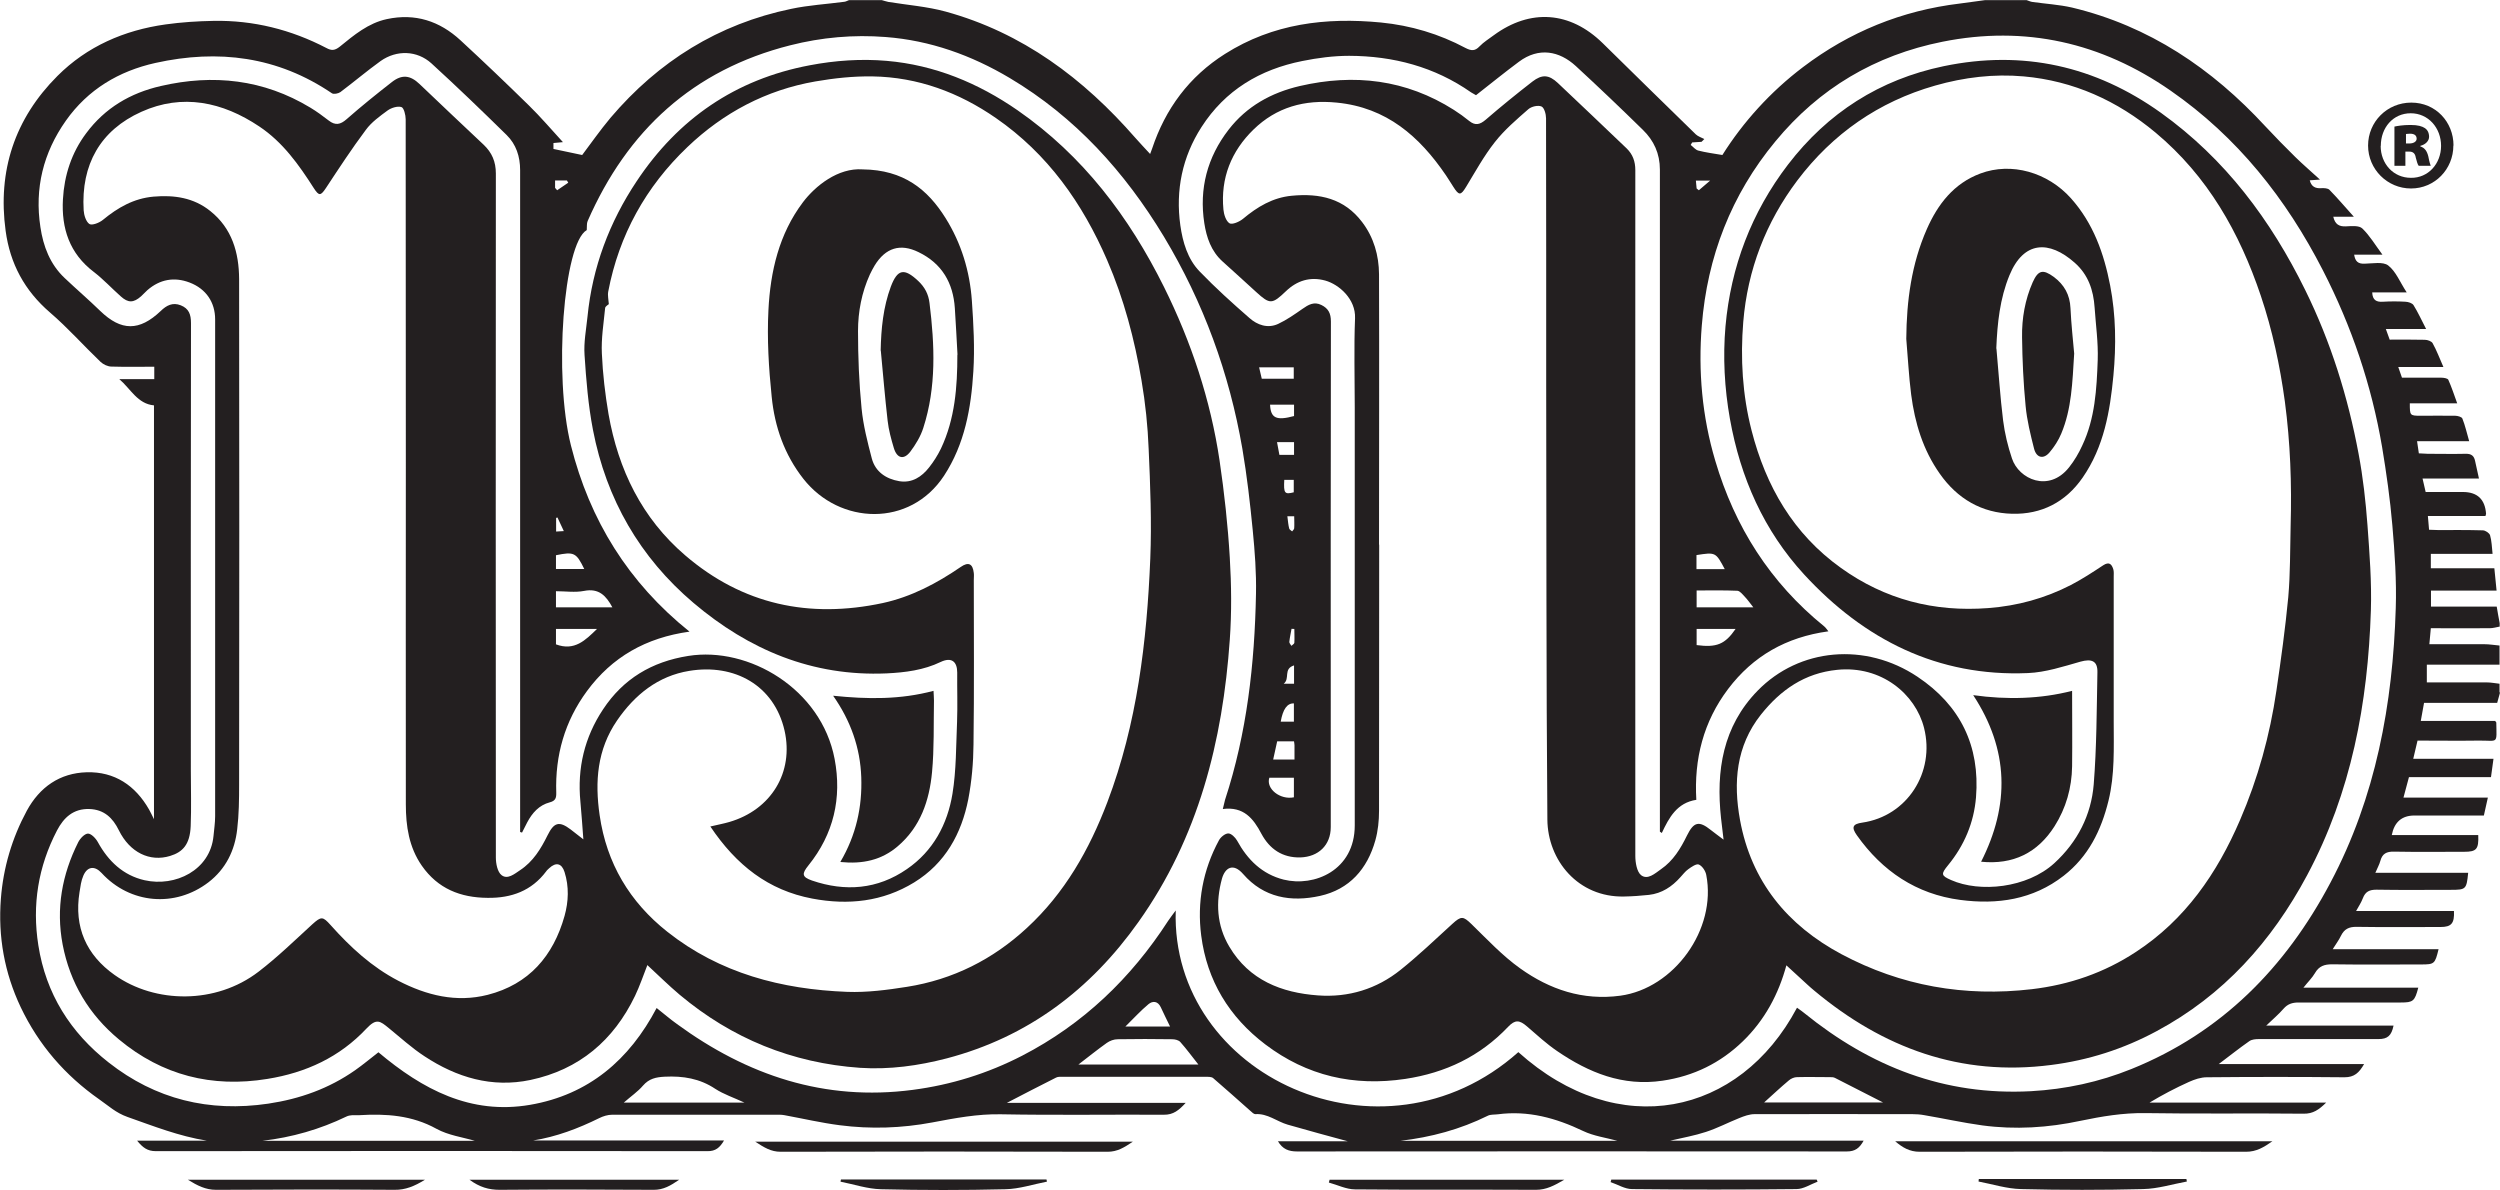
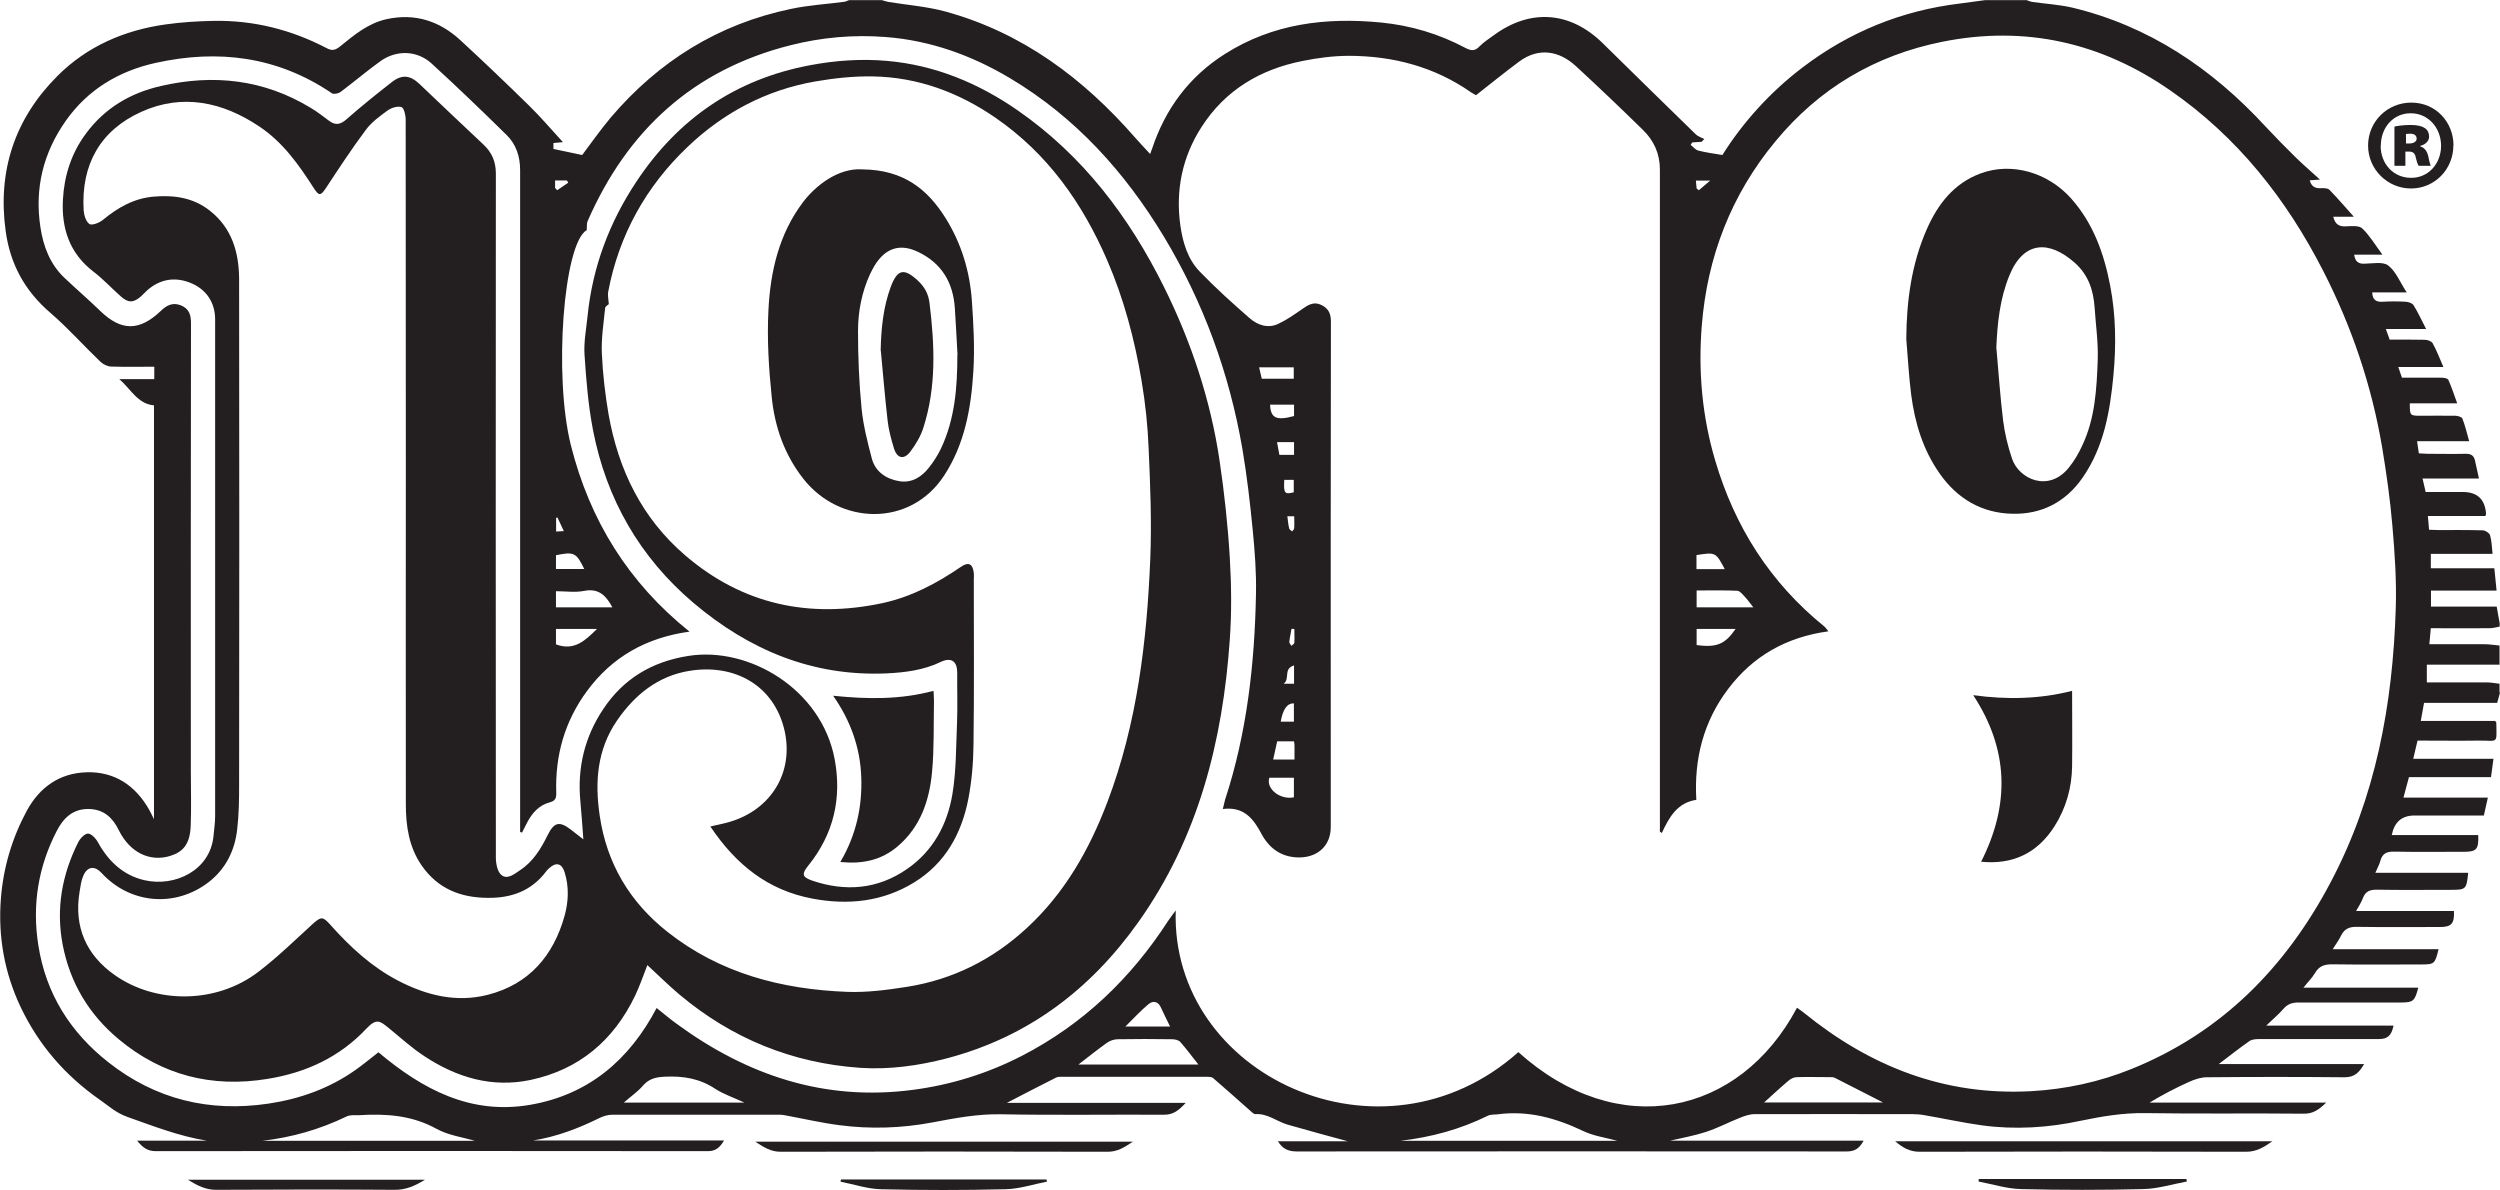
<svg xmlns="http://www.w3.org/2000/svg" id="Layer_2" data-name="Layer 2" viewBox="0 0 168.85 80.37">
  <defs>
    <style>
      .cls-1 {
        fill: #231f20;
        stroke-width: 0px;
      }
    </style>
  </defs>
  <g id="Isolation_Mode" data-name="Isolation Mode">
    <path class="cls-1" d="M168.85,46.78c-.06.22-.12.43-.19.69h-4.94c-.07.41-.14.79-.22,1.22h5.02c.04.06.08.09.08.12.02,1.48.15,1.2-1.17,1.21-1.36.02-2.73,0-4.15,0-.09.39-.18.77-.29,1.23h5.42c-.06.45-.11.82-.17,1.24h-5.54c-.12.46-.24.88-.37,1.38h5.7c-.09.43-.18.79-.27,1.21h-4.69q-1.27,0-1.53,1.32h5.84c.04.96-.12,1.13-.95,1.13-1.58,0-3.16.02-4.74-.01-.51-.01-.79.14-.92.62-.07.26-.21.5-.34.81h6.27c-.11,1.11-.15,1.15-1.16,1.15-1.68,0-3.35.02-5.03-.01-.48,0-.75.13-.92.57-.11.29-.28.55-.46.87h6.61c.04.83-.17,1.08-.9,1.08-1.89,0-3.78.02-5.67-.01-.52-.01-.84.15-1.06.6-.14.29-.34.56-.56.91h7.15c-.24.99-.28,1.03-1.17,1.03-2.01,0-4.02.02-6.02-.01-.52,0-.88.12-1.15.58-.19.33-.48.61-.79,1h7.76c-.24.92-.35,1-1.19,1-2.3,0-4.6.01-6.9,0-.42,0-.73.1-1.01.42-.33.38-.71.7-1.17,1.14h8.6c-.14.68-.4.91-1.02.91-2.69,0-5.38,0-8.07,0-.22,0-.48.02-.65.14-.66.46-1.3.97-2.07,1.55h9.82c-.34.59-.66.89-1.32.89-3.1-.03-6.2-.03-9.3,0-.4,0-.82.14-1.2.31-.91.41-1.79.87-2.67,1.4h11.93c-.5.49-.89.76-1.53.75-3.57-.04-7.14.02-10.7-.04-1.49-.02-2.92.22-4.36.52-2.19.47-4.42.61-6.64.31-1.31-.18-2.61-.47-3.91-.69-.27-.05-.54-.07-.81-.07-3.55,0-7.1-.01-10.65,0-.35,0-.71.13-1.05.27-.75.3-1.47.68-2.24.93-.76.25-1.55.39-2.41.59h13.06c-.28.51-.58.73-1.13.73-12.38-.01-24.76-.01-37.14,0-.56,0-.97-.15-1.29-.69h4.71c-1.28-.35-2.67-.72-4.05-1.12-.73-.21-1.36-.77-2.19-.71-.1,0-.23-.13-.33-.22-.84-.74-1.67-1.49-2.51-2.21-.11-.1-.33-.09-.5-.09-3.22,0-6.43,0-9.65,0-.15,0-.33-.02-.46.05-1.09.55-2.18,1.11-3.33,1.71h12.08c-.45.49-.83.81-1.47.8-3.67-.02-7.33.04-11-.03-1.59-.03-3.11.26-4.64.55-2.07.39-4.16.46-6.25.19-1.25-.16-2.49-.45-3.74-.68-.21-.04-.43-.03-.64-.03-3.67,0-7.33,0-11,0-.29,0-.61.1-.87.23-1.42.7-2.89,1.26-4.47,1.51h12.9c-.28.48-.57.73-1.12.72-12.42-.01-24.84-.02-37.26,0-.56,0-.88-.24-1.26-.71h4.7c-1.87-.3-3.59-.98-5.35-1.6-.79-.28-1.29-.76-1.91-1.19-2.31-1.62-4.09-3.68-5.3-6.22-1.1-2.32-1.54-4.78-1.34-7.33.16-2.09.75-4.09,1.75-5.94.87-1.6,2.23-2.55,4.05-2.6,1.88-.05,3.28.89,4.21,2.52.1.17.17.34.33.65v-27.95c-1.11-.1-1.57-1.11-2.34-1.77h2.36v-.84c-.96,0-1.93.02-2.89-.01-.25,0-.55-.14-.74-.32-1.15-1.1-2.21-2.3-3.41-3.33-1.72-1.48-2.7-3.3-3-5.52C-.17,11.55.99,8.02,3.88,5.13c2-2,4.51-3.09,7.3-3.48,1.07-.15,2.16-.22,3.24-.24,2.69-.05,5.24.59,7.62,1.83.35.19.57.18.91-.09.96-.78,1.92-1.59,3.18-1.86,1.91-.41,3.56.13,4.97,1.43,1.56,1.44,3.1,2.91,4.61,4.39.8.78,1.53,1.64,2.31,2.49-.21.02-.41.04-.64.06v.4c.64.13,1.25.26,1.94.41.56-.74,1.2-1.66,1.92-2.52,3.24-3.81,7.28-6.33,12.19-7.35,1.18-.25,2.4-.32,3.6-.48.11-.01.21-.08.31-.11.74,0,1.48,0,2.22,0,.15.04.29.09.44.12,1.29.21,2.61.31,3.86.65,5.2,1.43,9.32,4.52,12.82,8.53.3.35.63.68,1,1.09.08-.21.11-.28.13-.35.9-2.71,2.51-4.88,4.93-6.41,3.24-2.05,6.8-2.48,10.53-2.12,2.02.2,3.93.77,5.71,1.72.39.2.64.22.95-.11.28-.29.64-.51.96-.75,2.47-1.81,5.15-1.62,7.35.53,2.1,2.06,4.19,4.12,6.3,6.17.15.14.38.21.57.31-.06.06-.12.13-.19.19-.21.01-.42.02-.63.04-.03.06-.07.12-.1.17.17.13.32.33.51.38.51.13,1.03.2,1.63.3,1.39-2.21,3.23-4.26,5.45-5.94,3.14-2.38,6.67-3.82,10.59-4.29.57-.07,1.14-.16,1.7-.23.94,0,1.87,0,2.81,0,.12.04.25.1.37.12.9.13,1.81.18,2.69.38,5.22,1.25,9.46,4.12,13.06,8.02.66.71,1.34,1.4,2.03,2.08.51.5,1.05.96,1.66,1.52-.32.02-.51.04-.69.05.11.42.37.56.78.53.18-.01.44,0,.55.11.54.55,1.03,1.13,1.65,1.82h-1.39c.12.51.39.67.85.65.38-.02.89-.07,1.11.14.5.48.87,1.11,1.36,1.77h-1.91c.07.46.27.63.71.61.54-.01,1.24-.15,1.59.12.52.4.79,1.12,1.25,1.82h-2.33c.02.53.29.66.73.63.5-.03,1.01-.03,1.52,0,.19.01.45.09.54.23.3.48.54,1.01.85,1.61h-2.72c.1.29.18.5.26.72.82,0,1.59-.01,2.37.01.19,0,.46.1.53.23.27.48.46,1,.73,1.61h-3.05c.1.29.17.5.25.72.91,0,1.79,0,2.66,0,.16,0,.42.04.47.14.22.49.39,1.01.6,1.59h-3.2c0,.82,0,.84.72.84.78,0,1.56-.01,2.34,0,.17,0,.45.08.49.19.19.47.3.98.46,1.53h-3.52c.04.29.08.53.12.82.21,0,.4.03.59.03.86,0,1.72.02,2.57,0,.39-.01.57.14.64.49.08.37.16.73.26,1.18h-3.81c.08.36.14.62.21.91.87,0,1.69,0,2.51,0q1.47,0,1.57,1.48s-.02.06-.04.14h-3.89c.03.33.05.61.08.93.21,0,.4.02.59.02,1.01,0,2.03-.01,3.04.02.17,0,.44.18.49.33.11.38.12.79.17,1.26h-4.17v.97h4.29c.05.51.1.98.15,1.51h-4.43v1.08h4.44c.07.41.13.77.2,1.12v.23c-.22.04-.45.11-.67.11-1.32.01-2.64,0-3.98,0-.03.38-.06.71-.1,1.08,1.26,0,2.49,0,3.71,0,.34,0,.69.06,1.03.09v1.29h-4.91v1.2c1.37,0,2.71,0,4.05,0,.29,0,.57.06.86.09v.58ZM121.37,68.06c.13.09.22.16.32.23.06.05.12.09.18.14,4.46,3.61,9.47,5.58,15.29,5.27,2.36-.13,4.62-.62,6.8-1.5,6.09-2.46,10.4-6.85,13.43-12.57,3.08-5.8,4.22-12.08,4.42-18.56.06-1.86-.07-3.73-.23-5.59-.15-1.76-.4-3.52-.69-5.27-.71-4.19-2.06-8.17-4-11.95-2.48-4.84-5.78-9.01-10.29-12.14-4.67-3.25-9.82-4.42-15.41-3.3-4.54.91-8.32,3.14-11.28,6.73-2.99,3.61-4.6,7.8-4.97,12.43-.25,3.08.02,6.15.91,9.14,1.32,4.47,3.71,8.23,7.35,11.18.1.08.18.2.29.34-2.85.39-5.09,1.67-6.77,3.89-1.67,2.21-2.31,4.73-2.15,7.49-1.3.2-1.84,1.19-2.33,2.24-.04-.03-.09-.06-.13-.09,0-.23,0-.45,0-.68,0-14.68,0-29.36,0-44.03,0-1.09-.41-1.97-1.15-2.69-1.49-1.46-3-2.9-4.53-4.31-1.11-1.02-2.5-1.29-3.84-.29-.98.73-1.93,1.5-2.9,2.26-.1-.06-.22-.12-.33-.19-2.47-1.73-5.26-2.46-8.24-2.47-1.05,0-2.12.14-3.16.35-2.86.57-5.21,1.97-6.81,4.46-1.3,2.02-1.76,4.27-1.43,6.64.16,1.13.49,2.27,1.3,3.11,1.07,1.11,2.21,2.14,3.37,3.15.53.47,1.23.72,1.93.4.58-.27,1.12-.65,1.65-1.02.4-.28.78-.51,1.28-.26.47.23.64.57.64,1.11-.02,9.75-.01,19.49-.01,29.24,0,1.64,0,3.27,0,4.91,0,1.22-.83,2.01-2.05,2.05-1.22.03-2.08-.57-2.63-1.59-.55-1.05-1.21-1.86-2.61-1.68.06-.26.1-.44.15-.62,1.48-4.52,2-9.19,2.09-13.91.03-1.43-.08-2.87-.22-4.3-.18-1.84-.39-3.68-.7-5.5-.88-5.1-2.63-9.89-5.3-14.33-2.64-4.37-5.98-8.07-10.41-10.71-2.59-1.54-5.37-2.54-8.38-2.77-2.16-.17-4.33.02-6.45.56-6.56,1.66-11,5.75-13.68,11.87-.07.16-.04.36-.06.61-1.57.89-2.25,9.85-1.07,14.54,1.27,5.05,3.87,9.26,8.01,12.58-2.95.41-5.24,1.72-6.93,4.02-1.5,2.04-2.15,4.34-2.07,6.85.01.36-.05.56-.44.66-.72.19-1.18.71-1.52,1.35-.12.23-.23.46-.35.69-.04-.01-.09-.02-.13-.04,0-.22,0-.45,0-.67,0-14.68,0-29.36,0-44.03,0-.92-.27-1.74-.91-2.37-1.67-1.64-3.35-3.26-5.08-4.84-.97-.88-2.35-.92-3.43-.16-.93.67-1.8,1.41-2.72,2.1-.14.1-.45.16-.57.08-3.67-2.49-7.68-2.99-11.92-2.05-2.47.55-4.56,1.79-6.05,3.9-1.53,2.17-2.12,4.57-1.72,7.19.19,1.29.65,2.51,1.64,3.44.79.75,1.62,1.46,2.4,2.22,1.42,1.37,2.64,1.38,4.09,0,.38-.37.8-.6,1.35-.38.55.22.69.62.69,1.2-.02,10.08-.01,20.16-.01,30.23,0,1.25.04,2.5-.01,3.74-.05,1.25-.54,1.76-1.39,2.02-1.37.42-2.72-.23-3.46-1.73-.41-.84-1-1.41-2-1.44-1.07-.03-1.72.57-2.18,1.45-1.27,2.44-1.69,5.03-1.26,7.75.51,3.28,2.17,5.9,4.75,7.92,3.17,2.49,6.78,3.37,10.78,2.78,2.14-.32,4.1-1.02,5.87-2.26.54-.38,1.04-.8,1.57-1.21,2.97,2.5,6.22,4.24,10.24,3.55,3.96-.68,6.71-3.04,8.55-6.54.48.38.91.75,1.37,1.08,4.75,3.47,9.97,5.23,15.92,4.45,2.61-.34,5.07-1.11,7.4-2.31,4.12-2.13,7.35-5.23,9.86-9.11.14-.21.3-.41.51-.7-.36,11.16,13.92,17.78,23.14,9.57,6.74,6.06,14.94,4.3,18.81-2.98ZM109.24,77.05c-.77-.21-1.6-.32-2.31-.66-1.84-.88-3.72-1.4-5.77-1.13-.23.03-.49,0-.68.1-1.86.92-3.83,1.45-5.9,1.69h14.66ZM17.73,77.05h14.34c-.81-.24-1.79-.37-2.59-.81-1.66-.92-3.41-1.03-5.22-.92-.16,0-.31,0-.47,0-.13.01-.27.03-.39.09-1.8.87-3.69,1.41-5.68,1.64ZM72.82,71.9h8.12c-.43-.54-.8-1.05-1.22-1.52-.11-.13-.36-.19-.55-.19-1.23-.02-2.45-.02-3.68,0-.25,0-.53.1-.74.25-.63.45-1.24.94-1.93,1.47ZM119.16,74.46h8.02c-1.16-.6-2.2-1.13-3.25-1.66-.1-.05-.22-.05-.34-.05-.74,0-1.48-.02-2.22,0-.19,0-.41.1-.55.22-.55.46-1.07.95-1.66,1.48ZM42.13,74.47h8.15c-.73-.34-1.4-.56-1.97-.93-1.05-.7-2.18-.88-3.41-.82-.6.03-1.06.13-1.47.6-.35.41-.81.72-1.3,1.15ZM37.55,41.02h3.81c-.42-.78-.91-1.31-1.91-1.11-.61.12-1.26.02-1.9.02v1.09ZM114.59,39.88v1.14h3.83c-.22-.28-.38-.51-.58-.72-.15-.16-.33-.39-.5-.4-.91-.04-1.82-.02-2.76-.02ZM79.03,69.34c-.23-.48-.44-.89-.63-1.31-.2-.43-.55-.44-.83-.21-.53.44-.99.95-1.56,1.51h3.03ZM37.55,43.52c1.25.47,1.99-.28,2.77-1.04h-2.77v1.04ZM114.59,43.57c1.36.18,1.92-.06,2.63-1.09h-2.63v1.09ZM85.73,52.53c-.24.75.74,1.51,1.66,1.32v-1.32h-1.66ZM85.04,24.81c.07.28.13.53.18.77h2.16v-.77h-2.35ZM37.55,38.43h1.91c-.54-1.11-.69-1.18-1.91-.93v.93ZM114.58,38.44h1.91c-.61-1.15-.62-1.15-1.91-.95v.95ZM87.39,50.07h-1.13c-.09.41-.18.81-.27,1.23h1.44c0-.35,0-.66,0-.97,0-.07-.02-.15-.03-.25ZM85.78,27.33c.04.92.43,1.09,1.62.77v-.77h-1.62ZM87.39,48.74v-1.23q-.67-.04-.89,1.23h.89ZM87.4,29.86h-1.15c.06.32.11.59.16.86h.99v-.86ZM86.74,32.41c-.05.91.02,1,.64.84v-.84h-.64ZM87.4,44.94c-.75.24-.25.89-.7,1.24h.7v-1.24ZM37.49,12.69c.05.05.09.11.14.16.25-.17.5-.34.75-.51-.03-.05-.06-.1-.09-.15h-.8v.51ZM86.95,34.88c.04.32.06.57.12.81.02.08.13.14.2.2.05-.07.13-.13.14-.21.02-.27,0-.53,0-.81h-.47ZM37.65,34.95s-.06.02-.09.03v.92c.18-.01.33-.02.52-.03-.16-.34-.29-.63-.43-.92ZM115.49,12.2h-.95c.02.21.03.37.05.53.05.04.1.08.15.12.21-.18.43-.37.76-.65ZM87.43,42.48c-.07,0-.13,0-.2-.01-.05.3-.12.59-.15.89,0,.08.09.17.14.26.07-.07.19-.13.2-.2.02-.31,0-.63,0-.94Z" />
    <path class="cls-1" d="M128,77.08h25.48c-.59.41-1.08.71-1.78.71-7.35-.02-14.7-.02-22.05,0-.68,0-1.16-.29-1.65-.71Z" />
    <path class="cls-1" d="M76.51,77.11c-.58.39-1.04.68-1.7.68-7.36-.02-14.73-.02-22.09,0-.65,0-1.11-.29-1.71-.68h25.5Z" />
    <path class="cls-1" d="M28.7,79.68c-.71.44-1.32.69-2.06.68-4.02-.03-8.03-.02-12.05,0-.7,0-1.25-.28-1.9-.68h16.01Z" />
-     <path class="cls-1" d="M89.8,79.68h15.85c-.67.39-1.21.68-1.91.68-4.07-.02-8.14.01-12.22-.03-.59,0-1.18-.3-1.77-.46.02-.06.03-.12.05-.19Z" />
-     <path class="cls-1" d="M31.71,79.68h14.16c-.58.4-1.06.68-1.71.68-3.47-.02-6.94-.03-10.41,0-.74,0-1.36-.18-2.04-.68Z" />
-     <path class="cls-1" d="M108.82,79.67h13.88s.04.1.06.14c-.48.18-.95.5-1.43.5-3.7.04-7.4.04-11.1,0-.49,0-.97-.31-1.45-.47.02-.06.03-.12.05-.18Z" />
    <path class="cls-1" d="M70.7,79.81c-.93.18-1.85.49-2.79.51-2.8.07-5.61.07-8.41,0-.91-.02-1.82-.33-2.73-.51,0-.05.02-.1.03-.15h13.88s.02.1.03.14Z" />
    <path class="cls-1" d="M133.65,79.63h14.02c.01.06.02.12.03.17-.98.18-1.96.49-2.95.51-2.75.07-5.5.07-8.25,0-.96-.02-1.92-.33-2.87-.51,0-.06.01-.12.02-.18Z" />
    <path class="cls-1" d="M43.72,65.19c-.27.69-.51,1.4-.83,2.07-1.45,3.01-3.77,4.98-7.06,5.68-2.61.55-4.99-.17-7.16-1.6-.86-.56-1.62-1.26-2.42-1.91-.58-.47-.82-.68-1.5.04-1.81,1.93-4.08,2.98-6.69,3.4-3.75.61-7.11-.24-10.03-2.67-2.02-1.68-3.3-3.81-3.8-6.41-.46-2.43-.04-4.72,1.05-6.9.13-.26.43-.58.66-.59.22,0,.53.32.67.58.71,1.29,1.71,2.24,3.15,2.57,2.07.47,4.44-.67,4.66-2.99.04-.44.11-.89.11-1.33,0-11.19,0-22.38,0-33.56,0-1.14-.6-2.06-1.73-2.49-1.03-.39-2-.22-2.85.52-.15.13-.27.28-.42.41-.51.45-.87.46-1.37.01-.61-.54-1.17-1.15-1.82-1.65-1.65-1.25-2.2-2.95-2.09-4.91.09-1.62.58-3.14,1.57-4.46,1.27-1.71,2.99-2.72,5.04-3.19,3.55-.82,6.94-.45,10.1,1.46.43.26.84.56,1.24.87.45.35.79.28,1.21-.09.99-.87,2.02-1.7,3.06-2.51.68-.53,1.24-.46,1.86.13,1.44,1.37,2.88,2.74,4.33,4.1.57.54.83,1.15.83,1.95-.01,15.4-.01,30.8,0,46.2,0,.41.11.98.39,1.19.4.31.86-.08,1.25-.34.88-.58,1.4-1.44,1.85-2.35.44-.89.79-.98,1.56-.4.28.21.55.43.86.67-.07-.89-.12-1.72-.2-2.55-.22-2.26.28-4.35,1.53-6.23,1.36-2.06,3.29-3.22,5.76-3.61,4.07-.65,8.98,2.22,9.88,6.96.5,2.63-.06,5.07-1.77,7.19-.46.57-.44.78.24,1.02,2.25.77,4.43.6,6.41-.77,1.78-1.22,2.74-3.03,3.08-5.09.26-1.59.24-3.23.31-4.86.04-1.11,0-2.22.01-3.33,0-.71-.36-1.07-1.12-.71-1.14.55-2.39.71-3.65.77-5,.22-9.3-1.59-13.04-4.76-3.62-3.07-5.89-7.01-6.79-11.68-.32-1.66-.46-3.37-.57-5.06-.06-.86.11-1.73.2-2.6.33-3.33,1.48-6.38,3.32-9.14,2.8-4.21,6.66-6.88,11.68-7.83,1.73-.33,3.48-.45,5.21-.3,3.24.28,6.17,1.49,8.84,3.34,4.41,3.06,7.53,7.19,9.89,11.94,1.84,3.71,3.14,7.62,3.75,11.72.32,2.17.56,4.37.69,6.56.11,1.84.13,3.7,0,5.53-.48,6.86-2.12,13.37-6.17,19.07-3.24,4.57-7.47,7.77-12.94,9.21-1.92.5-3.88.77-5.86.64-4.59-.32-8.66-1.98-12.19-4.94-.76-.64-1.46-1.34-2.19-2.01ZM47.98,55.82c.51-.12.89-.19,1.27-.3,2.85-.83,4.37-3.37,3.74-6.17-.7-3.07-3.39-4.54-6.43-4.04-2.11.34-3.69,1.61-4.89,3.36-1.34,1.96-1.5,4.12-1.17,6.39.47,3.25,2.03,5.86,4.57,7.87,3.55,2.81,7.72,3.89,12.15,4.06,1.34.05,2.71-.13,4.04-.34,3.1-.49,5.8-1.85,8.1-3.98,2.55-2.35,4.21-5.28,5.43-8.49,2.01-5.3,2.67-10.85,2.9-16.45.1-2.46,0-4.94-.11-7.41-.06-1.54-.22-3.09-.48-4.61-.47-2.79-1.19-5.52-2.32-8.13-1.67-3.86-4.02-7.19-7.52-9.61-2.5-1.73-5.27-2.76-8.33-2.81-1.29-.02-2.59.12-3.86.34-3.33.58-6.21,2.11-8.64,4.43-2.81,2.68-4.62,5.94-5.35,9.76-.05.26.02.54.04.85-.03.04-.24.14-.25.27-.1,1.02-.27,2.05-.22,3.07.06,1.37.22,2.74.45,4.09.66,3.75,2.25,7.03,5.18,9.54,3.88,3.33,8.38,4.28,13.34,3.22,1.93-.42,3.65-1.33,5.27-2.44.52-.36.81-.22.88.41.02.15,0,.31,0,.47,0,3.7.03,7.41-.02,11.11-.01,1.23-.12,2.48-.35,3.69-.46,2.34-1.56,4.34-3.66,5.63-2.12,1.3-4.45,1.55-6.88,1.09-2.96-.56-5.13-2.25-6.89-4.88ZM27.43,31.22s-.01,0-.02,0c0-7.72,0-15.44-.01-23.16,0-.29-.12-.78-.29-.83-.26-.08-.68.05-.93.23-.53.39-1.09.79-1.47,1.31-.95,1.27-1.82,2.6-2.69,3.92-.36.54-.47.57-.83.01-1.01-1.58-2.09-3.1-3.68-4.16-2.48-1.66-5.19-2.24-7.96-.99-2.78,1.25-4.08,3.57-3.9,6.65.02.33.16.78.39.93.18.11.67-.08.91-.28,1.01-.83,2.08-1.45,3.42-1.57,1.4-.12,2.71.07,3.83.97,1.47,1.17,1.94,2.81,1.95,4.59.02,11.38.01,22.77,0,34.15,0,1.01-.01,2.02-.13,3.02-.16,1.43-.77,2.68-1.94,3.58-2.26,1.73-5.3,1.46-7.22-.63-.46-.5-.96-.45-1.23.18-.15.34-.2.74-.26,1.12-.38,2.36.46,4.24,2.37,5.59,2.74,1.94,6.84,1.99,9.72-.22,1.28-.98,2.44-2.11,3.63-3.2.61-.55.71-.54,1.24.05,1.33,1.49,2.78,2.83,4.57,3.76,1.91.99,3.92,1.49,6.04.95,2.78-.71,4.43-2.62,5.19-5.33.27-.97.31-1.98,0-2.96-.19-.6-.58-.69-1.04-.26-.07.07-.15.13-.2.21-.99,1.32-2.35,1.81-3.95,1.79-1.84-.01-3.37-.62-4.45-2.17-.87-1.25-1.08-2.68-1.08-4.15-.01-7.7,0-15.4,0-23.1Z" />
-     <path class="cls-1" d="M120.66,65.17c-.53,1.97-1.47,3.73-2.95,5.16-1.51,1.46-3.31,2.35-5.42,2.66-2.69.4-4.98-.54-7.12-2-.72-.49-1.37-1.09-2.03-1.66-.52-.45-.81-.47-1.28.02-1.9,2-4.23,3.11-6.95,3.52-3.48.52-6.64-.2-9.45-2.33-2.44-1.85-3.94-4.31-4.33-7.35-.29-2.24.11-4.43,1.2-6.44.12-.22.42-.46.63-.46.2,0,.47.27.59.48.71,1.3,1.69,2.27,3.15,2.64,2.06.51,4.8-.62,4.8-3.66,0-9.41,0-18.83,0-28.24,0-2.01-.06-4.02.02-6.02.05-1.29-1.08-2.28-2.01-2.54-1.02-.28-1.91,0-2.66.72-.93.89-1.08.9-2,.06-.76-.7-1.53-1.39-2.29-2.08-.76-.69-1.07-1.61-1.22-2.57-.36-2.33.2-4.46,1.64-6.32,1.22-1.58,2.88-2.5,4.81-2.95,3.68-.85,7.17-.44,10.4,1.61.36.23.71.48,1.04.75.41.33.72.25,1.11-.08,1.03-.89,2.09-1.75,3.16-2.58.65-.5,1.11-.47,1.71.09,1.56,1.47,3.11,2.95,4.66,4.43.41.4.58.88.58,1.46,0,15.44-.01,30.88,0,46.31,0,.45.1,1.08.39,1.31.44.34.93-.11,1.34-.4.83-.57,1.33-1.4,1.76-2.28.46-.93.81-1.01,1.61-.37.24.19.49.37.86.65-.07-.56-.12-1-.17-1.44-.35-3.21.12-6.21,2.47-8.62,2.82-2.89,7.28-3.29,10.8-.94,2.89,1.93,4.23,4.67,3.95,8.14-.14,1.71-.79,3.25-1.89,4.59-.49.6-.47.7.21,1,1.94.86,5.12.55,6.97-1.14,1.57-1.44,2.49-3.25,2.66-5.32.2-2.51.2-5.04.25-7.57.02-.78-.4-.93-1.15-.72-1.16.33-2.35.72-3.54.77-6.1.26-11.06-2.26-15.11-6.65-2.73-2.97-4.31-6.54-5.02-10.52-.37-2.08-.48-4.17-.3-6.25.36-4.02,1.75-7.69,4.22-10.92,2.69-3.51,6.2-5.75,10.52-6.65,5.34-1.11,10.24-.02,14.67,3.15,4.34,3.11,7.42,7.24,9.75,11.98,1.73,3.51,2.88,7.21,3.6,11.05.3,1.59.48,3.21.6,4.82.14,1.92.29,3.84.23,5.76-.2,6.25-1.32,12.3-4.31,17.89-2.39,4.47-5.65,8.11-10.17,10.53-2.23,1.2-4.6,1.96-7.12,2.28-6.11.79-11.35-1.15-15.98-5.01-.33-.27-.64-.57-.96-.86-.32-.29-.63-.58-.97-.89ZM142.76,45.23c0,1.17,0,2.34,0,3.51,0,1.78.08,3.57-.35,5.33-.49,2.01-1.36,3.78-3.03,5.08-2.08,1.62-4.49,1.96-6.99,1.63-2.96-.39-5.26-1.94-6.98-4.37-.38-.54-.28-.76.37-.85,3.03-.44,4.93-3.4,4.17-6.4-.58-2.29-2.89-4.22-5.86-3.92-2.21.22-3.83,1.36-5.16,3.03-1.68,2.12-1.87,4.58-1.41,7.11.76,4.15,3.19,7.11,6.86,9.07,4.02,2.14,8.31,2.89,12.85,2.36,2.54-.3,4.89-1.11,7.02-2.51,3.34-2.18,5.49-5.31,7.04-8.91,1.21-2.8,2.02-5.73,2.46-8.75.31-2.1.6-4.2.8-6.31.14-1.6.12-3.23.16-4.84.08-2.8-.02-5.59-.39-8.37-.33-2.42-.84-4.81-1.62-7.13-1.44-4.28-3.59-8.09-7.11-11.03-2.59-2.16-5.55-3.5-8.91-3.8-2.01-.18-4.02.06-5.98.62-3.82,1.09-6.92,3.25-9.31,6.41-2.13,2.83-3.36,6.04-3.65,9.55-.2,2.45-.06,4.92.56,7.33.97,3.78,2.82,6.99,6.04,9.29,2.97,2.13,6.29,2.99,9.95,2.71,1.98-.15,3.83-.66,5.58-1.56.75-.39,1.47-.86,2.18-1.33.4-.26.57-.08.68.26.05.16.03.35.03.52,0,2.09,0,4.17,0,6.26ZM93.15,36.81c0,5.98,0,11.97-.01,17.95,0,.67-.07,1.36-.25,2-.54,1.93-1.75,3.31-3.74,3.75-1.95.43-3.79.13-5.19-1.48-.67-.77-1.22-.43-1.43.32-.43,1.58-.36,3.15.5,4.59,1.34,2.26,3.52,3.11,5.99,3.29,2.06.15,3.96-.43,5.58-1.73,1.21-.97,2.34-2.05,3.49-3.1.6-.55.74-.52,1.28,0,1.07,1.04,2.1,2.15,3.31,3.01,1.99,1.42,4.22,2.18,6.75,1.84,3.63-.49,6.53-4.48,5.81-8.16-.05-.27-.27-.6-.5-.7-.17-.07-.5.16-.72.32-.2.14-.36.36-.53.54-.57.64-1.25,1.09-2.12,1.19-.56.06-1.12.1-1.68.11-3.1.07-5.16-2.44-5.18-5.2-.08-9.8-.06-19.6-.08-29.41,0-2.88,0-5.77,0-8.65,0-3.1,0-6.2-.01-9.3,0-.28-.12-.72-.31-.8-.23-.1-.67,0-.88.18-.8.7-1.62,1.4-2.27,2.23-.74.94-1.32,2-1.94,3.02-.36.59-.48.6-.86,0-.17-.26-.33-.53-.5-.78-1.79-2.63-4.01-4.58-7.37-4.91-2.18-.22-4.08.31-5.63,1.82-1.5,1.46-2.23,3.28-2.03,5.4.03.33.17.78.41.93.18.11.67-.1.91-.3.97-.81,2.01-1.44,3.3-1.56,1.88-.18,3.54.18,4.75,1.78.79,1.04,1.13,2.25,1.14,3.52.02,6.08,0,12.16,0,18.24Z" />
    <path class="cls-1" d="M56.76,58.21c1.07-1.82,1.48-3.72,1.41-5.72-.07-1.98-.71-3.8-1.9-5.5,2.32.24,4.53.27,6.78-.33.01.25.03.45.03.66-.03,1.61.02,3.23-.13,4.83-.18,1.92-.78,3.7-2.32,5.01-1.1.94-2.38,1.21-3.86,1.06Z" />
    <path class="cls-1" d="M133.8,58.21c1.95-3.84,1.89-7.57-.53-11.26,2.29.32,4.53.26,6.68-.29,0,1.72.02,3.41,0,5.09-.02,1.46-.41,2.83-1.19,4.06-1.14,1.79-2.79,2.61-4.96,2.39Z" />
    <path class="cls-1" d="M58.26,11.44c2.78.03,4.4,1.36,5.61,3.3,1.06,1.7,1.63,3.58,1.77,5.57.11,1.58.2,3.19.1,4.77-.15,2.48-.58,4.91-1.98,7.05-2.3,3.5-7.05,3.33-9.5.21-1.28-1.63-1.94-3.52-2.14-5.54-.2-1.94-.32-3.91-.22-5.86.13-2.6.71-5.13,2.33-7.28.83-1.1,2.37-2.34,4.03-2.22ZM64.67,23.96c-.06-1.05-.11-2.09-.18-3.14-.11-1.72-.88-3.03-2.45-3.79-1.24-.61-2.23-.29-2.96.89-.12.2-.23.41-.33.62-.55,1.21-.8,2.51-.8,3.82,0,1.74.07,3.49.24,5.22.11,1.14.4,2.27.69,3.38.24.91.97,1.39,1.86,1.54.85.14,1.51-.29,2.01-.93.31-.39.58-.82.8-1.27.95-2.01,1.11-4.16,1.11-6.34Z" />
    <path class="cls-1" d="M128.75,22.89c.02-2.57.35-5.06,1.39-7.42.74-1.68,1.82-3.08,3.61-3.75,2.11-.79,4.55-.08,6.12,1.67,1.51,1.69,2.23,3.72,2.65,5.89.39,2.02.41,4.05.22,6.08-.23,2.43-.64,4.82-2.08,6.9-1.15,1.66-2.78,2.49-4.76,2.44-2.05-.05-3.7-1.01-4.89-2.71-1.13-1.6-1.68-3.42-1.93-5.34-.16-1.25-.22-2.51-.33-3.76ZM134.84,23.55c.15,1.62.25,3.24.45,4.85.11.87.32,1.74.6,2.57.46,1.39,2.48,2.32,3.85.6.36-.45.66-.96.9-1.49.86-1.82.97-3.8,1.04-5.77.04-1.18-.13-2.36-.21-3.54-.08-1.18-.43-2.22-1.35-3.03-1.72-1.52-3.44-1.48-4.4.85-.65,1.58-.82,3.24-.89,4.94Z" />
    <path class="cls-1" d="M59.48,23.69c.03-1.49.17-2.94.69-4.34.45-1.18.9-1.26,1.84-.38.45.42.7.9.77,1.5.35,2.84.47,5.67-.42,8.43-.18.57-.52,1.13-.88,1.61-.44.57-.9.45-1.11-.25-.18-.6-.35-1.22-.42-1.85-.18-1.57-.31-3.15-.46-4.73Z" />
-     <path class="cls-1" d="M140.09,23.88c-.12,1.95-.17,3.73-.87,5.4-.19.46-.47.89-.79,1.27-.41.49-.89.38-1.05-.25-.24-.95-.48-1.91-.57-2.88-.15-1.54-.22-3.09-.24-4.64-.02-1.28.2-2.54.72-3.72.37-.82.69-.89,1.42-.36.71.53,1.09,1.21,1.13,2.11.05,1.08.17,2.16.25,3.07Z" />
+     <path class="cls-1" d="M140.09,23.88Z" />
    <path class="cls-1" d="M165.7,9.83c0,1.6-1.26,2.9-2.86,2.9s-2.9-1.3-2.9-2.9,1.28-2.9,2.92-2.9,2.85,1.3,2.85,2.9ZM160.79,9.85c0,1.21.86,2.16,2.04,2.16,1.17.02,2.04-.95,2.04-2.16s-.86-2.2-2.05-2.2-2.02.97-2.02,2.2ZM162.46,11.2h-.74v-2.65c.18-.04.56-.11,1.08-.11s.79.09.99.22c.16.11.27.31.27.58s-.23.52-.59.61v.04c.29.09.45.31.54.68.07.38.13.54.16.63h-.81c-.09-.11-.13-.32-.2-.56-.04-.27-.18-.4-.43-.4h-.27v.95ZM162.5,9.69h.23c.29,0,.49-.13.49-.32,0-.23-.16-.34-.45-.34-.11,0-.22.02-.27.02v.65Z" />
  </g>
</svg>